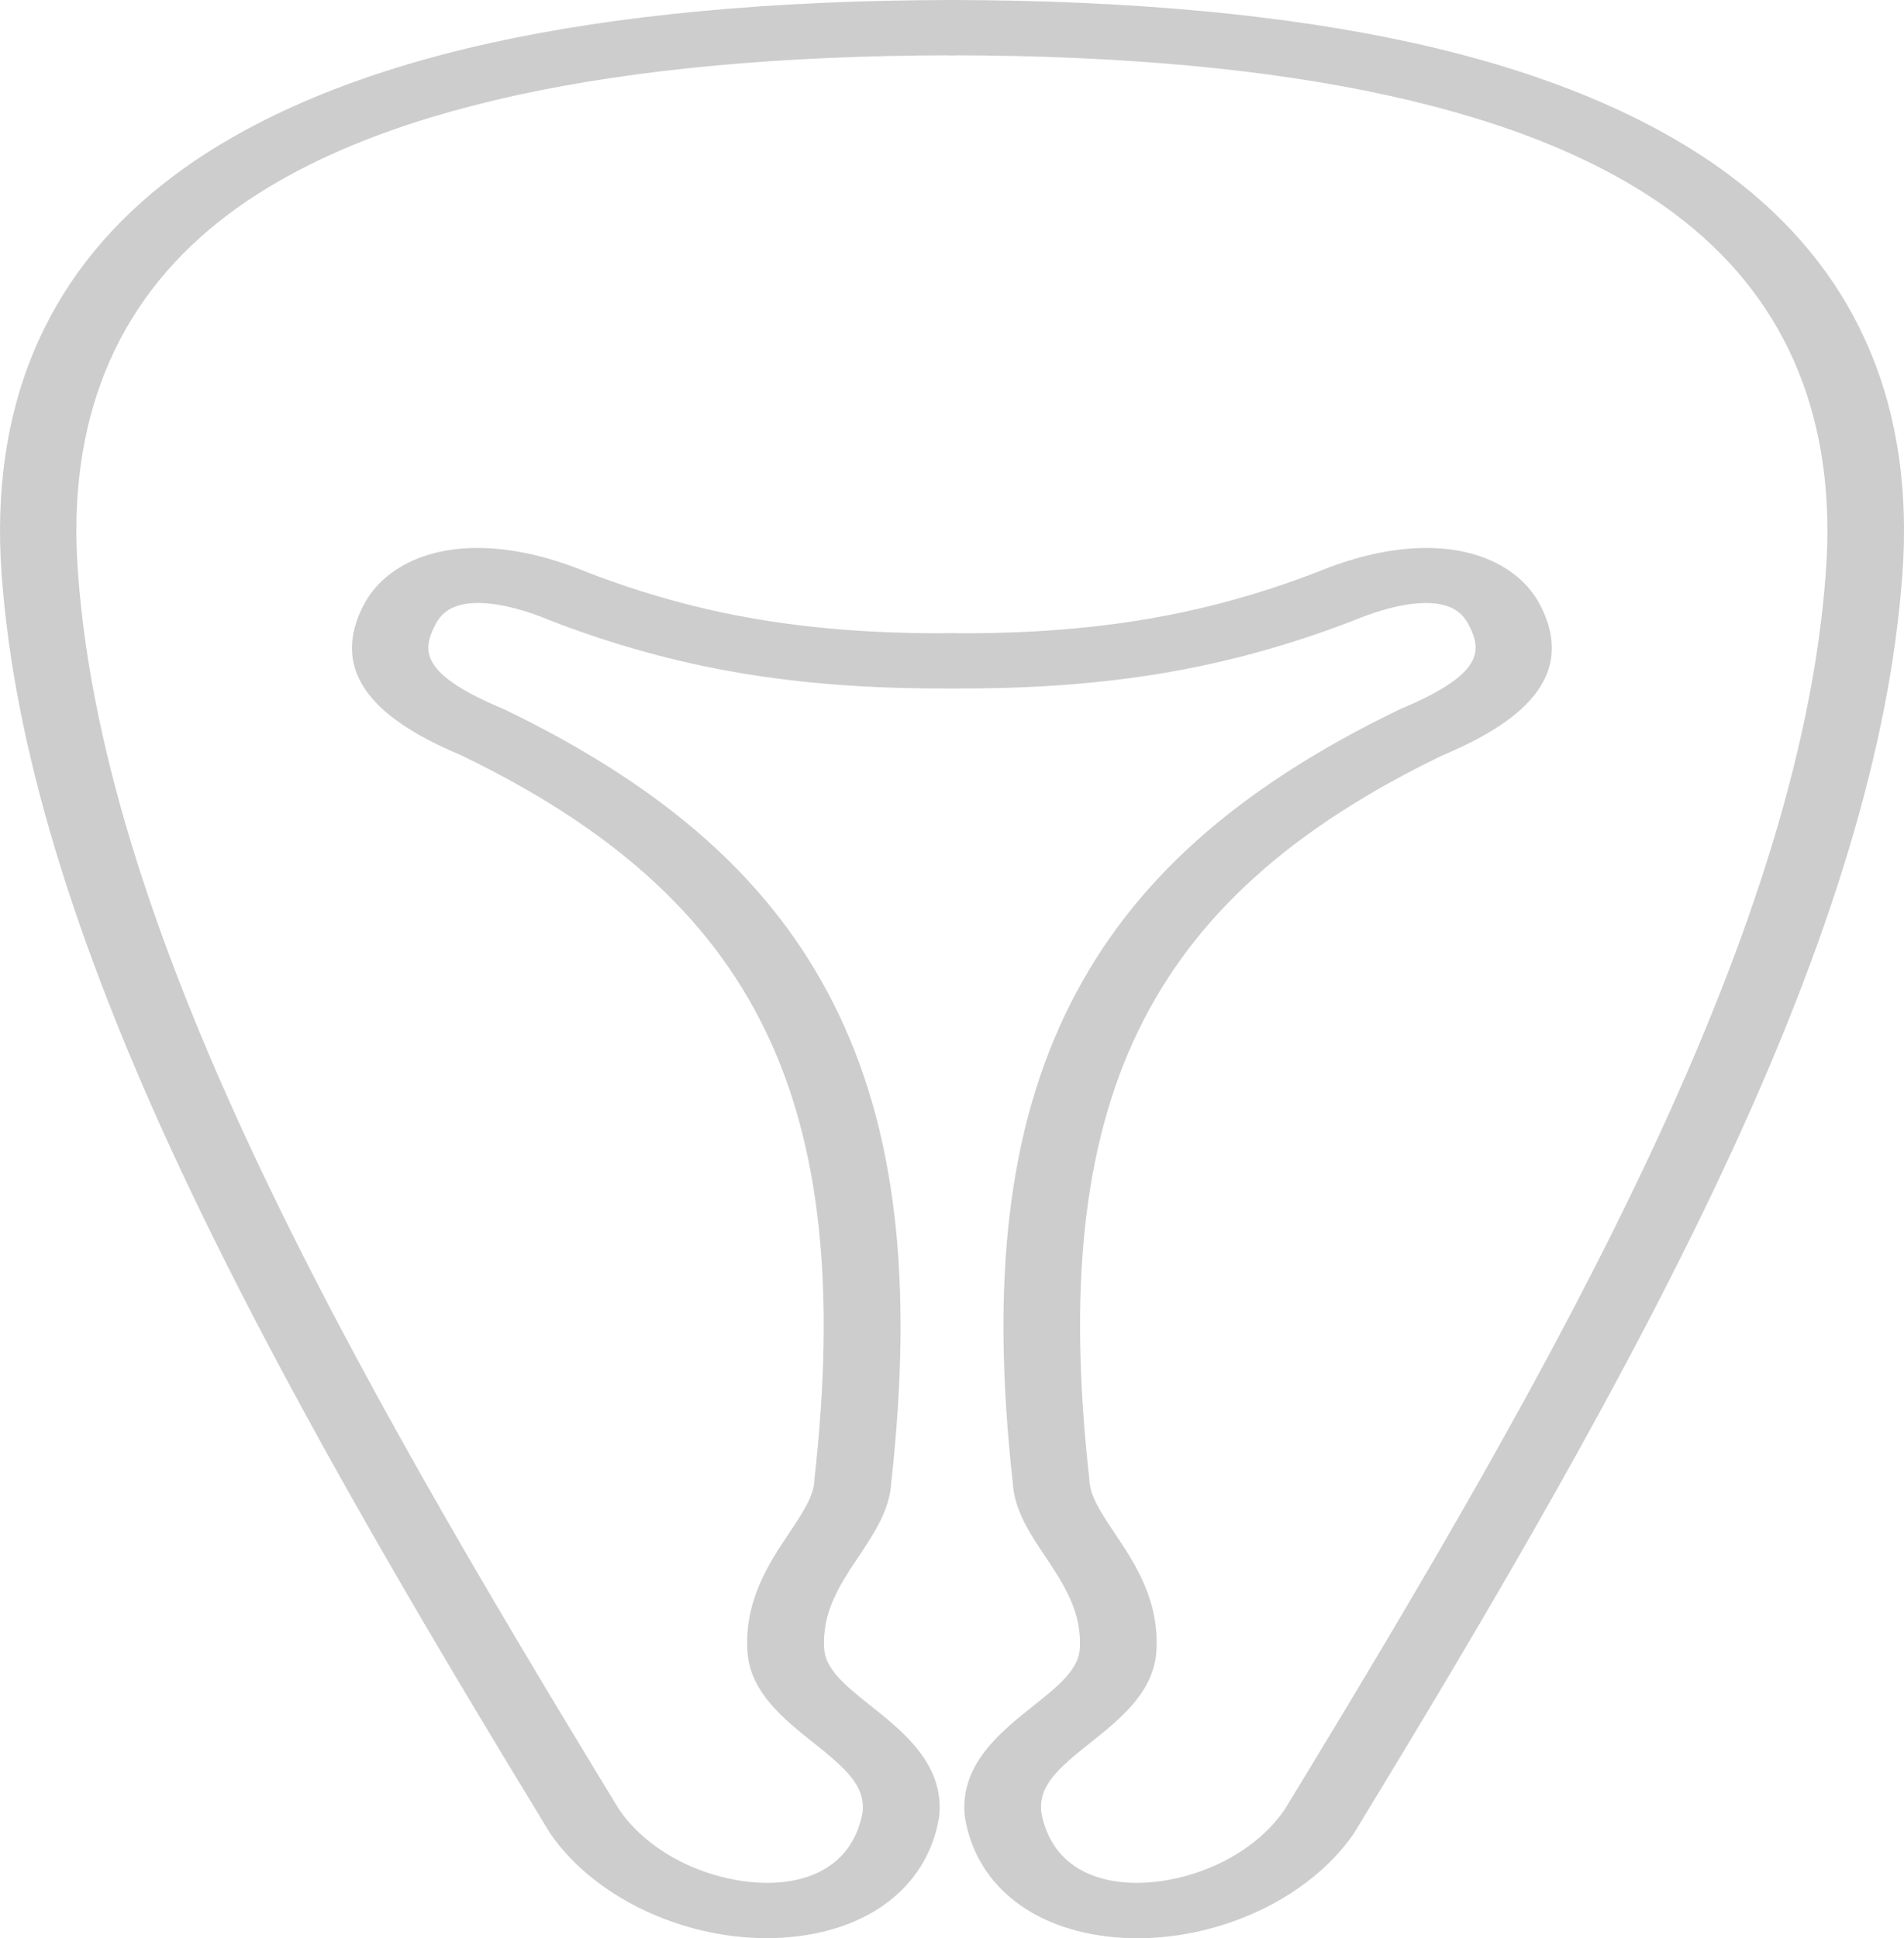
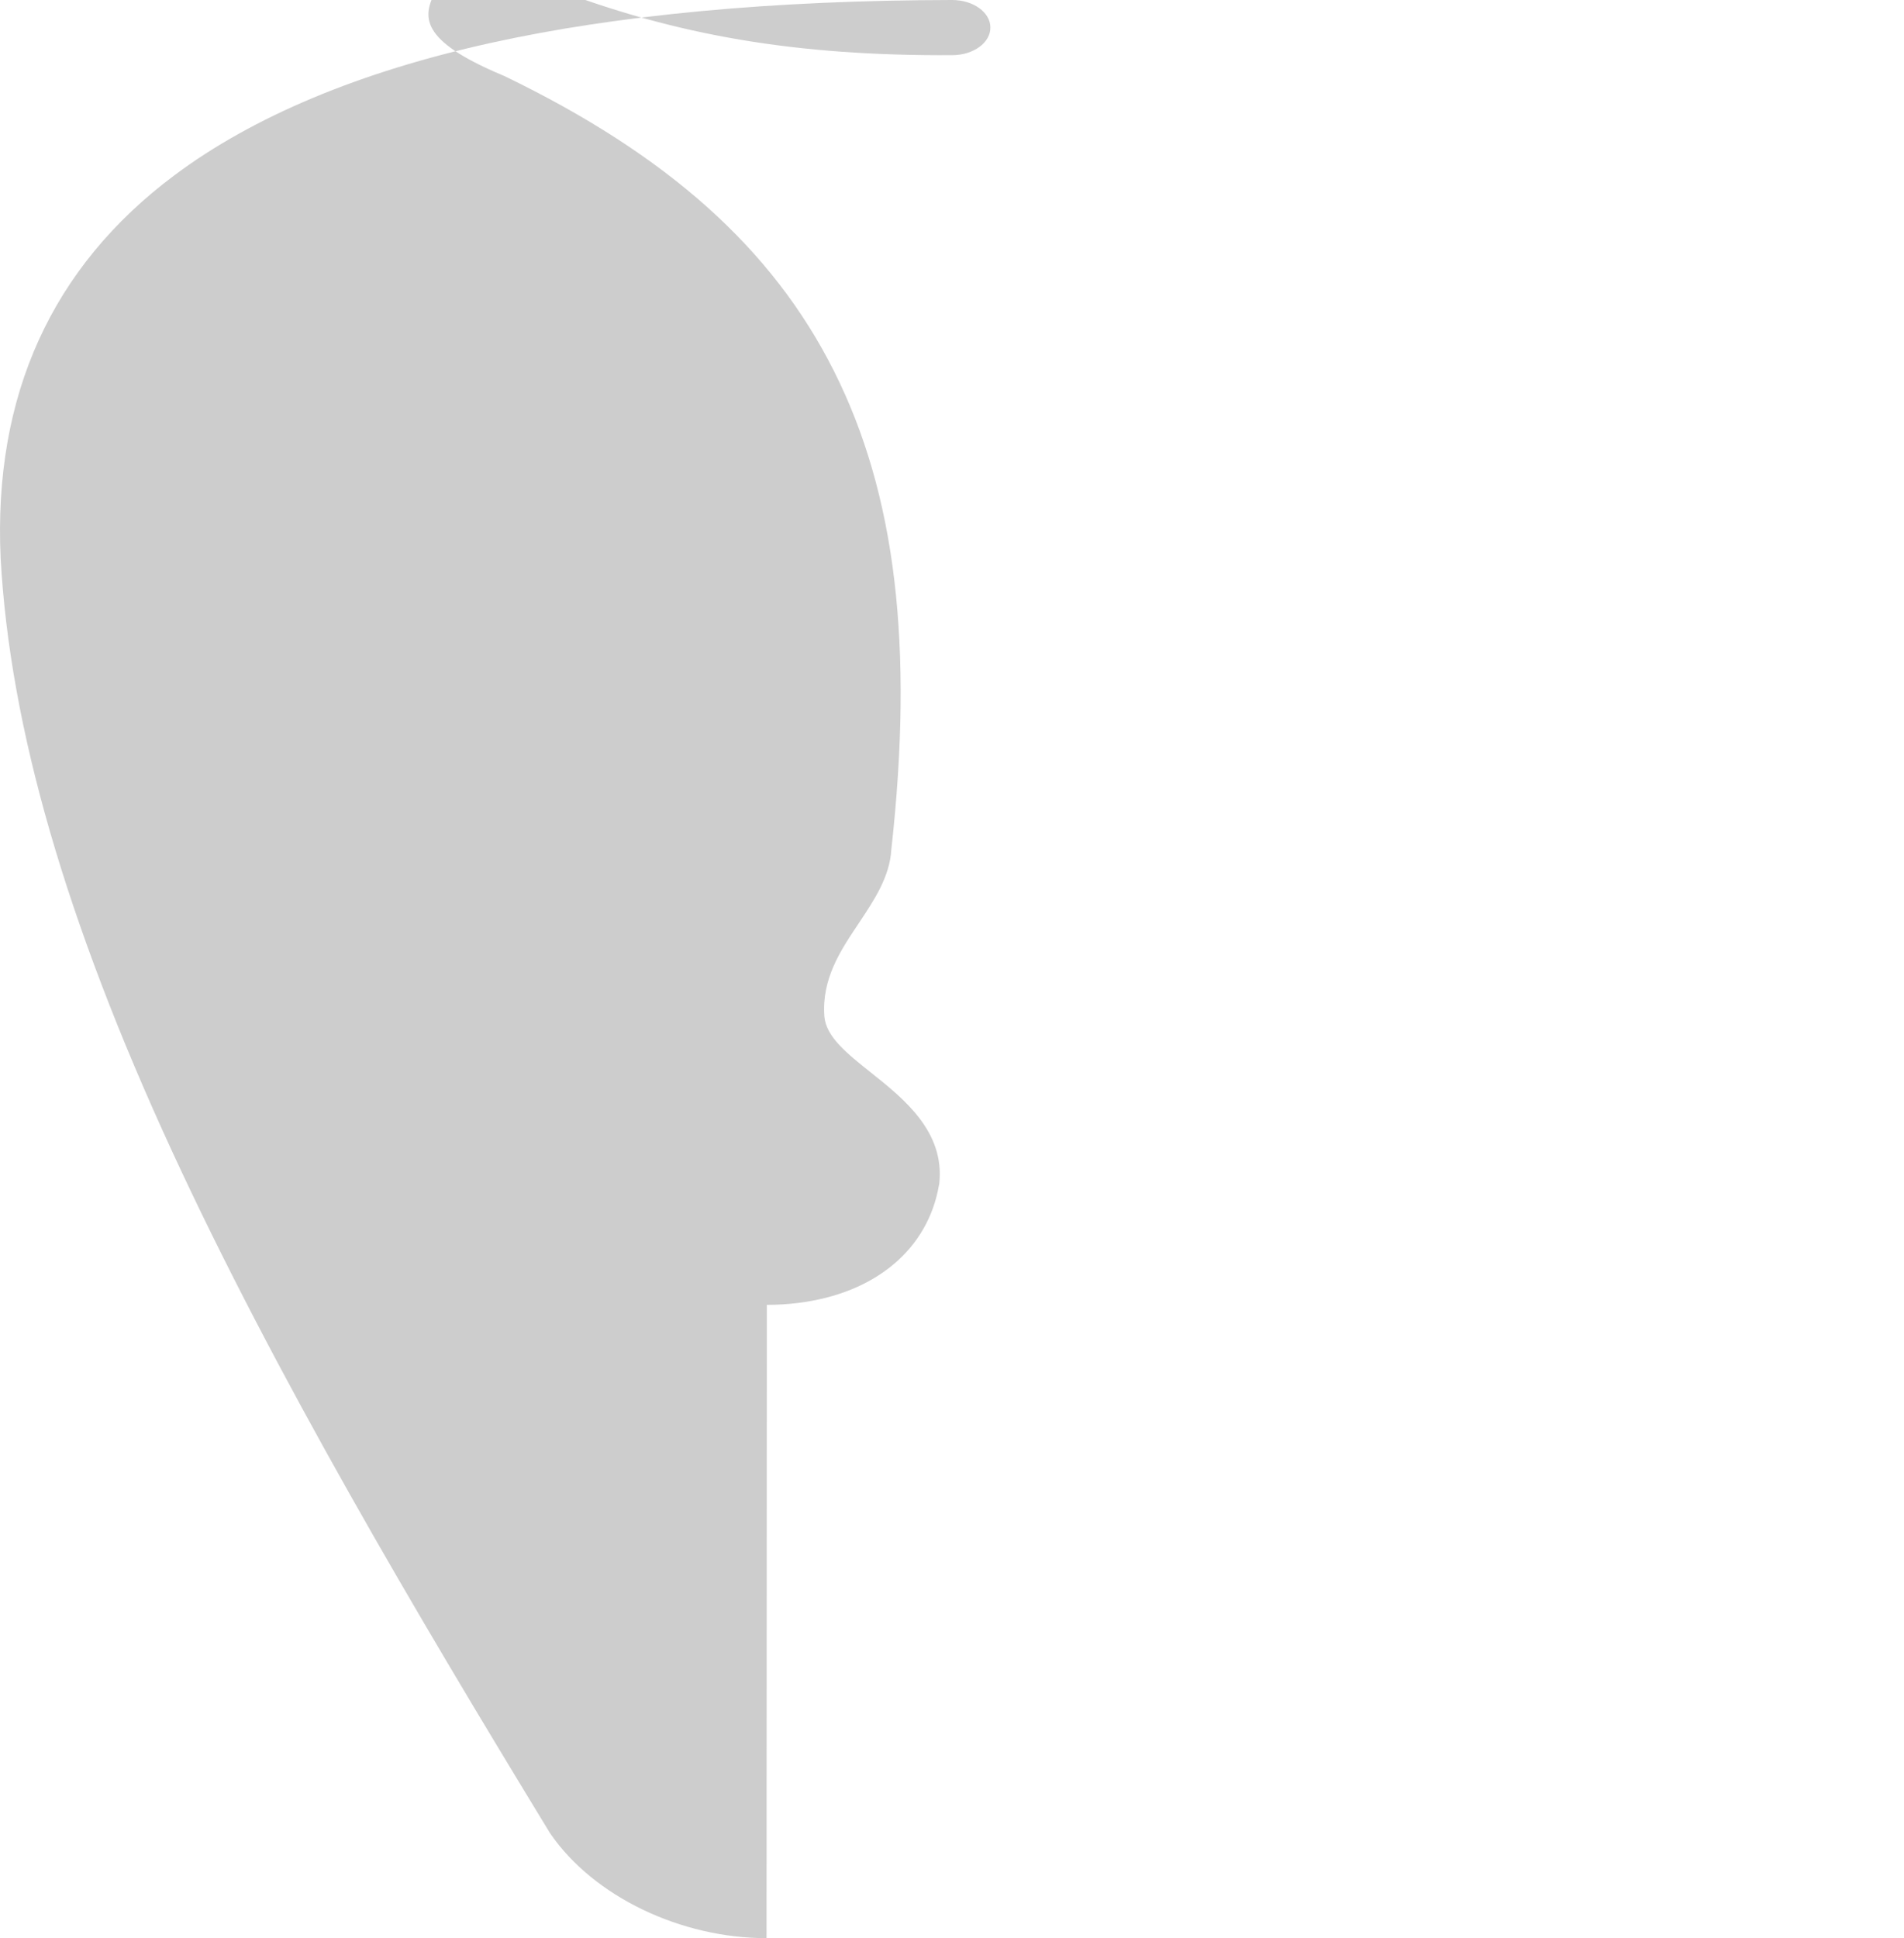
<svg xmlns="http://www.w3.org/2000/svg" id="_图层_1" data-name="图层 1" viewBox="0 0 178.12 181.28">
  <defs>
    <style>
      .cls-1 {
        fill: #cdcdcd;
        stroke-width: 0px;
      }
    </style>
  </defs>
-   <path class="cls-1" d="M71.71,181.27c-7.98,0-16.14-3.85-20.22-9.77-.02-.04-.05-.07-.07-.11-12.65-20.75-25.69-42.84-35.33-63.73C6.16,86.12.92,67.98.06,52.21c-.7-15.19,4.77-27.24,16.26-35.82,7.35-5.49,17.3-9.66,29.57-12.37C57.82,1.38,72.34.03,89.04,0h0c1.97,0,3.58,1.15,3.58,2.58,0,1.43-1.6,2.59-3.58,2.59-31.76.05-54.5,5.03-67.59,14.81-10.1,7.54-14.89,18.33-14.25,32.05,1.87,34.46,25.06,75.11,50.73,117.23,3.61,5.18,10.66,7.34,15.49,6.74,4.05-.5,6.63-2.82,7.28-6.54.24-2.47-1.59-4.06-4.58-6.45-2.75-2.19-5.88-4.68-6.19-8.42-.35-4.85,2.01-8.39,3.91-11.23,1.22-1.82,2.27-3.4,2.35-4.88,0-.04,0-.07,0-.11,3.94-35.31-5.3-54.3-32.96-67.69-5.84-2.47-13.08-6.61-9.22-14.08,1.21-2.34,3.55-4.07,6.58-4.86,2.8-.73,7.55-1.01,14.34,1.78,10.61,4.08,20.81,5.78,34.1,5.71h.03c1.97,0,3.57,1.14,3.58,2.56.02,1.43-1.58,2.59-3.55,2.6-14.58.08-25.81-1.82-37.57-6.34-.03-.01-.06-.02-.09-.04-3.46-1.43-6.44-1.93-8.39-1.42-1.07.28-1.82.87-2.3,1.81-1.22,2.35-1.59,4.57,6.22,7.85.06.03.13.05.19.08,15.29,7.38,25.09,16.14,30.85,27.59,5.79,11.5,7.49,25.73,5.37,44.8-.15,2.54-1.63,4.74-3.05,6.87-1.71,2.55-3.47,5.19-3.21,8.7.16,1.91,2.1,3.46,4.35,5.25,3.09,2.46,6.92,5.52,6.4,10.37,0,.04,0,.07-.02.11-1.02,6.03-5.94,10.17-13.18,11.07-.97.12-1.95.18-2.93.18h0ZM71.71,181.27" />
-   <path class="cls-1" d="M106.4,181.28c-.98,0-1.96-.06-2.93-.18-7.24-.9-12.17-5.03-13.19-11.07,0-.04-.01-.07-.02-.11-.53-4.85,3.31-7.91,6.4-10.37,2.25-1.79,4.19-3.34,4.35-5.27.25-3.49-1.51-6.13-3.21-8.68-1.43-2.13-2.9-4.34-3.05-6.88-2.12-19.07-.42-33.3,5.37-44.8,5.76-11.44,15.56-20.21,30.85-27.59.06-.03.12-.06.19-.08,7.8-3.29,7.43-5.5,6.22-7.85-.49-.94-1.24-1.53-2.31-1.81-1.95-.51-4.93,0-8.39,1.42-.03.01-.06.02-.09.04-11.76,4.52-23.01,6.42-37.57,6.34-1.98-.01-3.57-1.18-3.55-2.6.01-1.42,1.61-2.56,3.58-2.56h.03c13.27.07,23.48-1.64,34.1-5.71,6.78-2.79,11.54-2.51,14.33-1.78,3.03.79,5.37,2.51,6.58,4.86,3.86,7.46-3.38,11.61-9.22,14.08-27.66,13.39-36.91,32.37-32.96,67.69,0,.04,0,.07,0,.11.08,1.49,1.13,3.06,2.35,4.88,1.9,2.84,4.27,6.38,3.91,11.21-.31,3.76-3.43,6.25-6.19,8.44-2.99,2.38-4.82,3.97-4.57,6.45.65,3.72,3.23,6.04,7.28,6.54,4.83.6,11.88-1.56,15.48-6.74,25.67-42.12,48.86-82.77,50.73-117.24.63-13.71-4.16-24.5-14.26-32.04-13.09-9.78-35.82-14.76-67.58-14.81-1.98,0-3.58-1.16-3.57-2.59,0-1.42,1.61-2.58,3.58-2.58h0c16.7.03,31.22,1.38,43.16,4.02,12.27,2.71,22.21,6.88,29.57,12.37,11.5,8.59,16.97,20.64,16.26,35.82-.86,15.78-6.1,33.92-16.04,55.46-9.64,20.89-22.67,42.97-35.32,63.73-.02.04-.05.07-.07.11-4.08,5.92-12.24,9.77-20.22,9.77h0ZM106.4,181.28" />
+   <path class="cls-1" d="M71.71,181.27c-7.98,0-16.14-3.85-20.22-9.77-.02-.04-.05-.07-.07-.11-12.65-20.75-25.69-42.84-35.33-63.73C6.16,86.12.92,67.98.06,52.21c-.7-15.19,4.77-27.24,16.26-35.82,7.35-5.49,17.3-9.66,29.57-12.37C57.82,1.38,72.34.03,89.04,0h0h.03c1.97,0,3.57,1.14,3.58,2.56.02,1.43-1.58,2.59-3.55,2.6-14.58.08-25.81-1.82-37.57-6.34-.03-.01-.06-.02-.09-.04-3.46-1.43-6.44-1.93-8.39-1.42-1.07.28-1.82.87-2.3,1.81-1.22,2.35-1.59,4.57,6.22,7.85.06.03.13.05.19.08,15.29,7.38,25.09,16.14,30.85,27.59,5.79,11.5,7.49,25.73,5.37,44.8-.15,2.54-1.63,4.74-3.05,6.87-1.71,2.55-3.47,5.19-3.21,8.7.16,1.91,2.1,3.46,4.35,5.25,3.09,2.46,6.92,5.52,6.4,10.37,0,.04,0,.07-.02.11-1.02,6.03-5.94,10.17-13.18,11.07-.97.12-1.95.18-2.93.18h0ZM71.71,181.27" />
</svg>